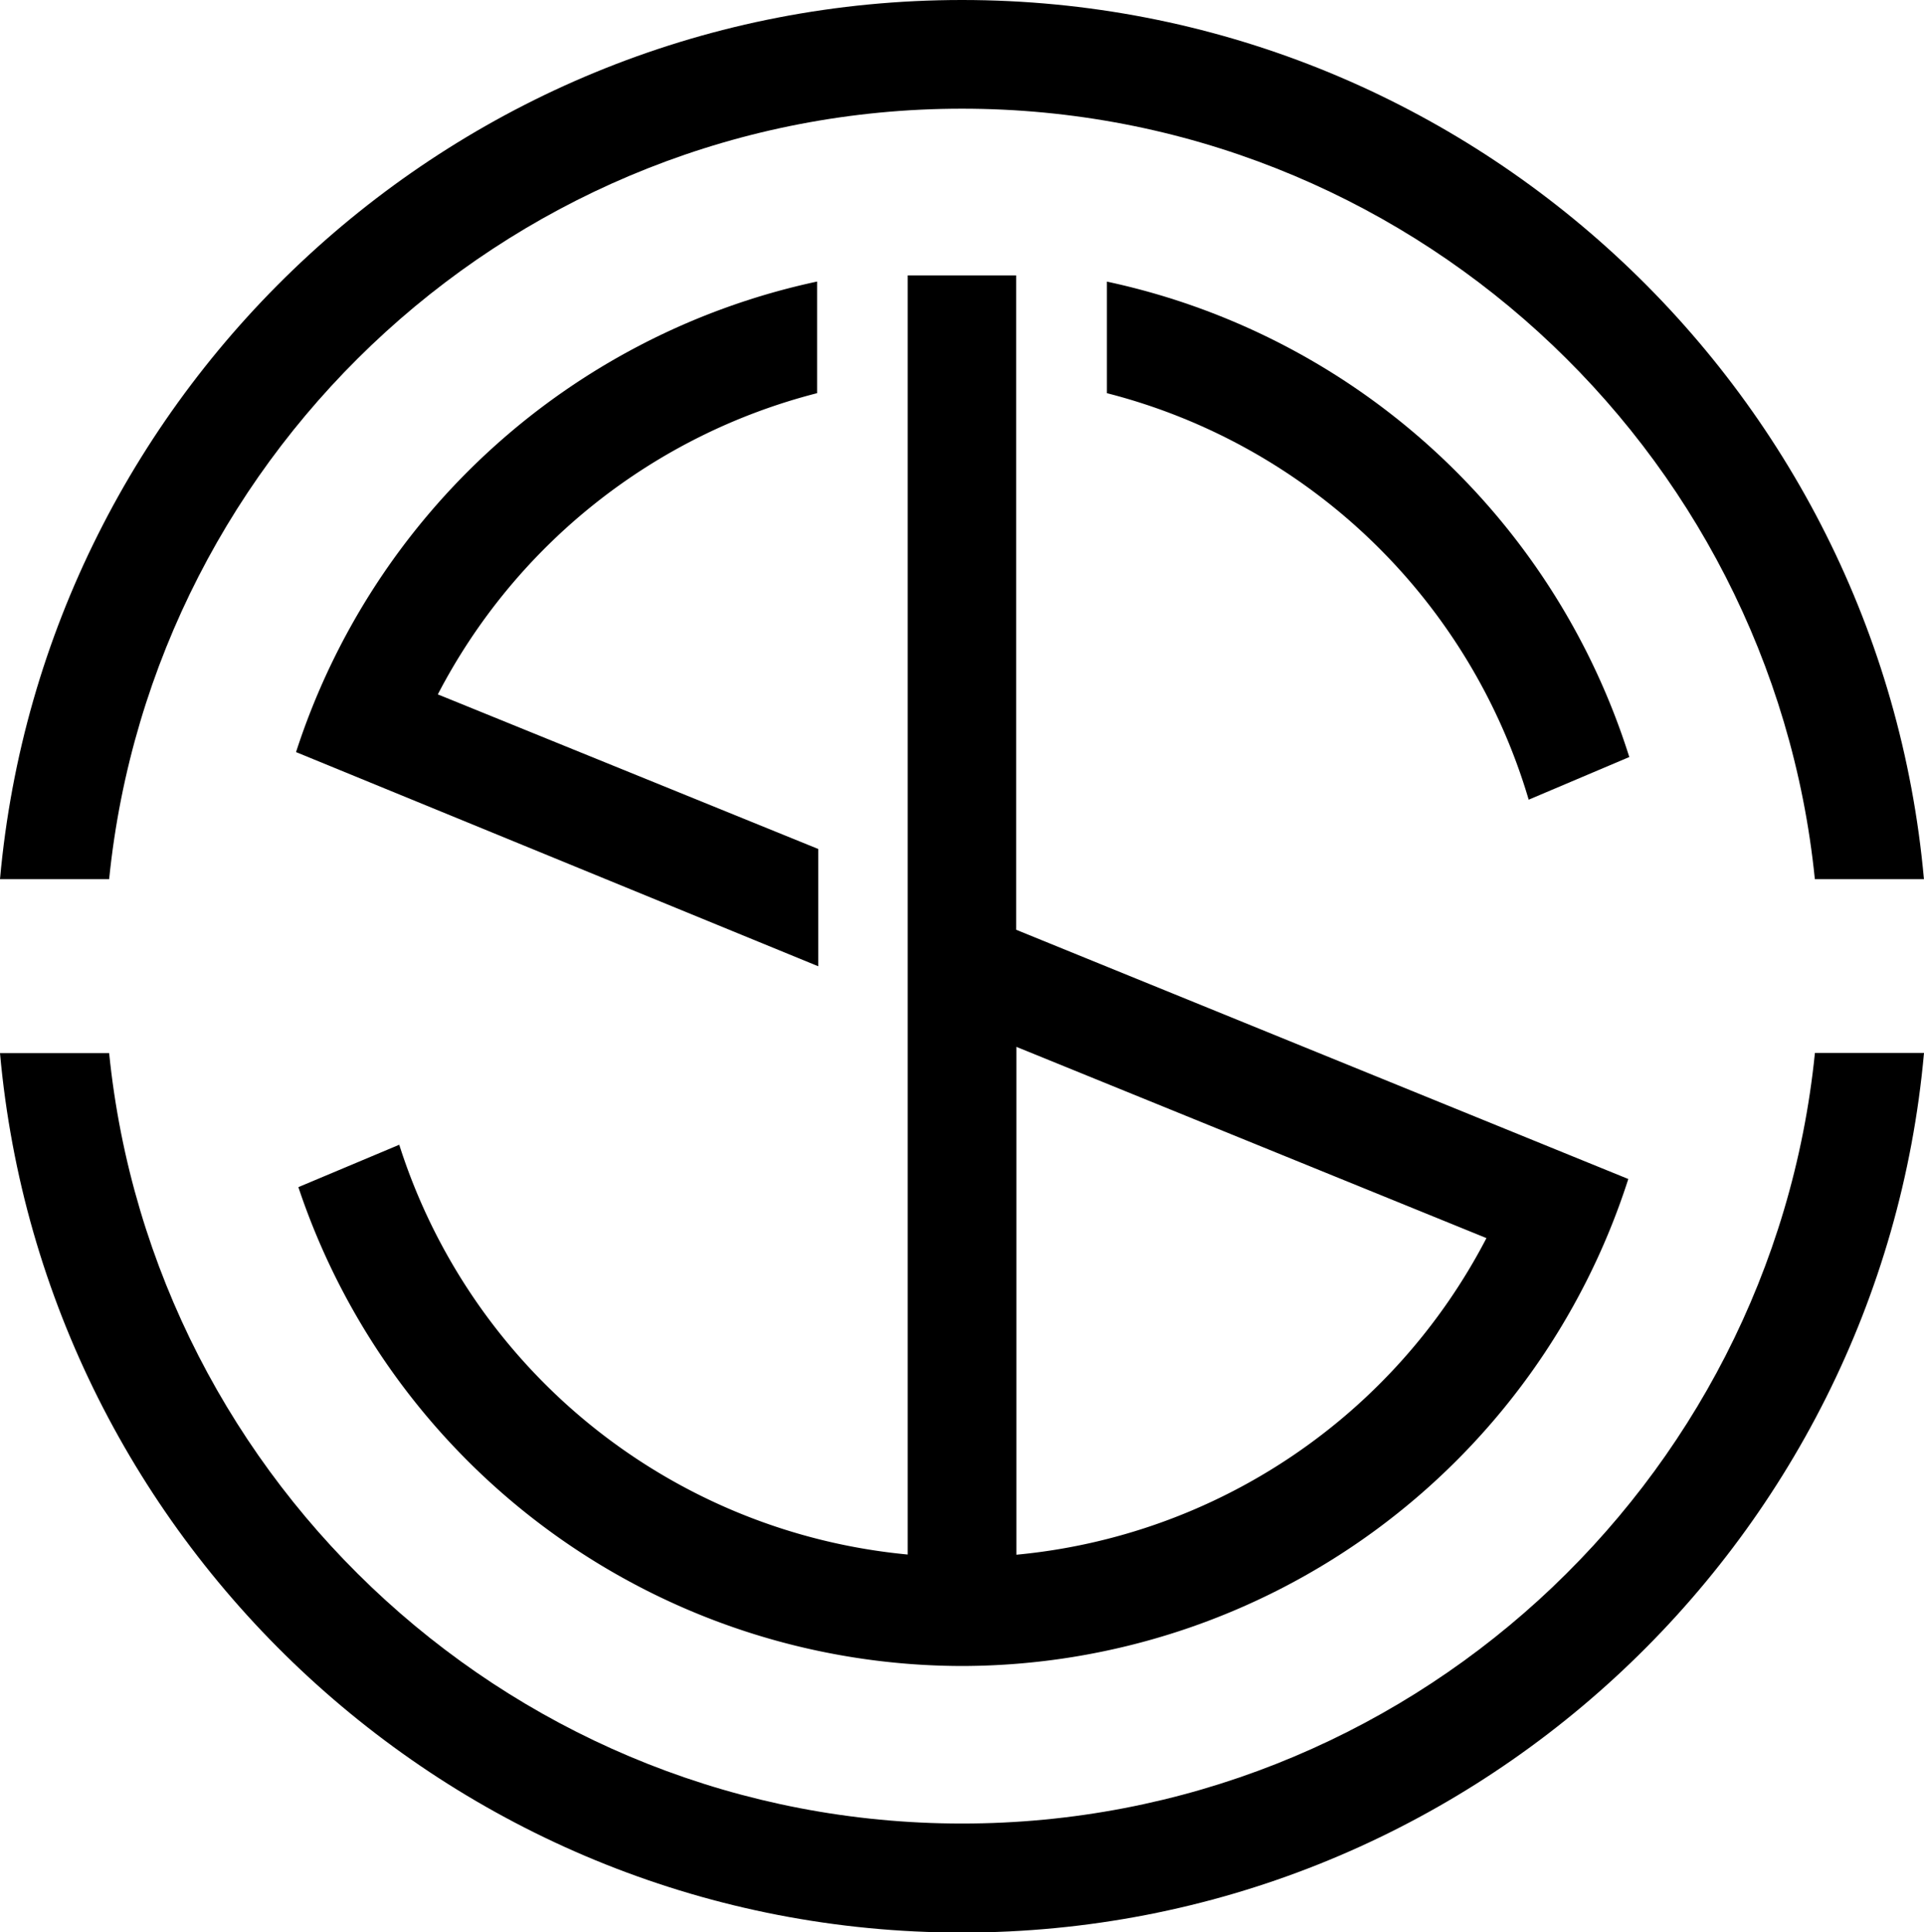
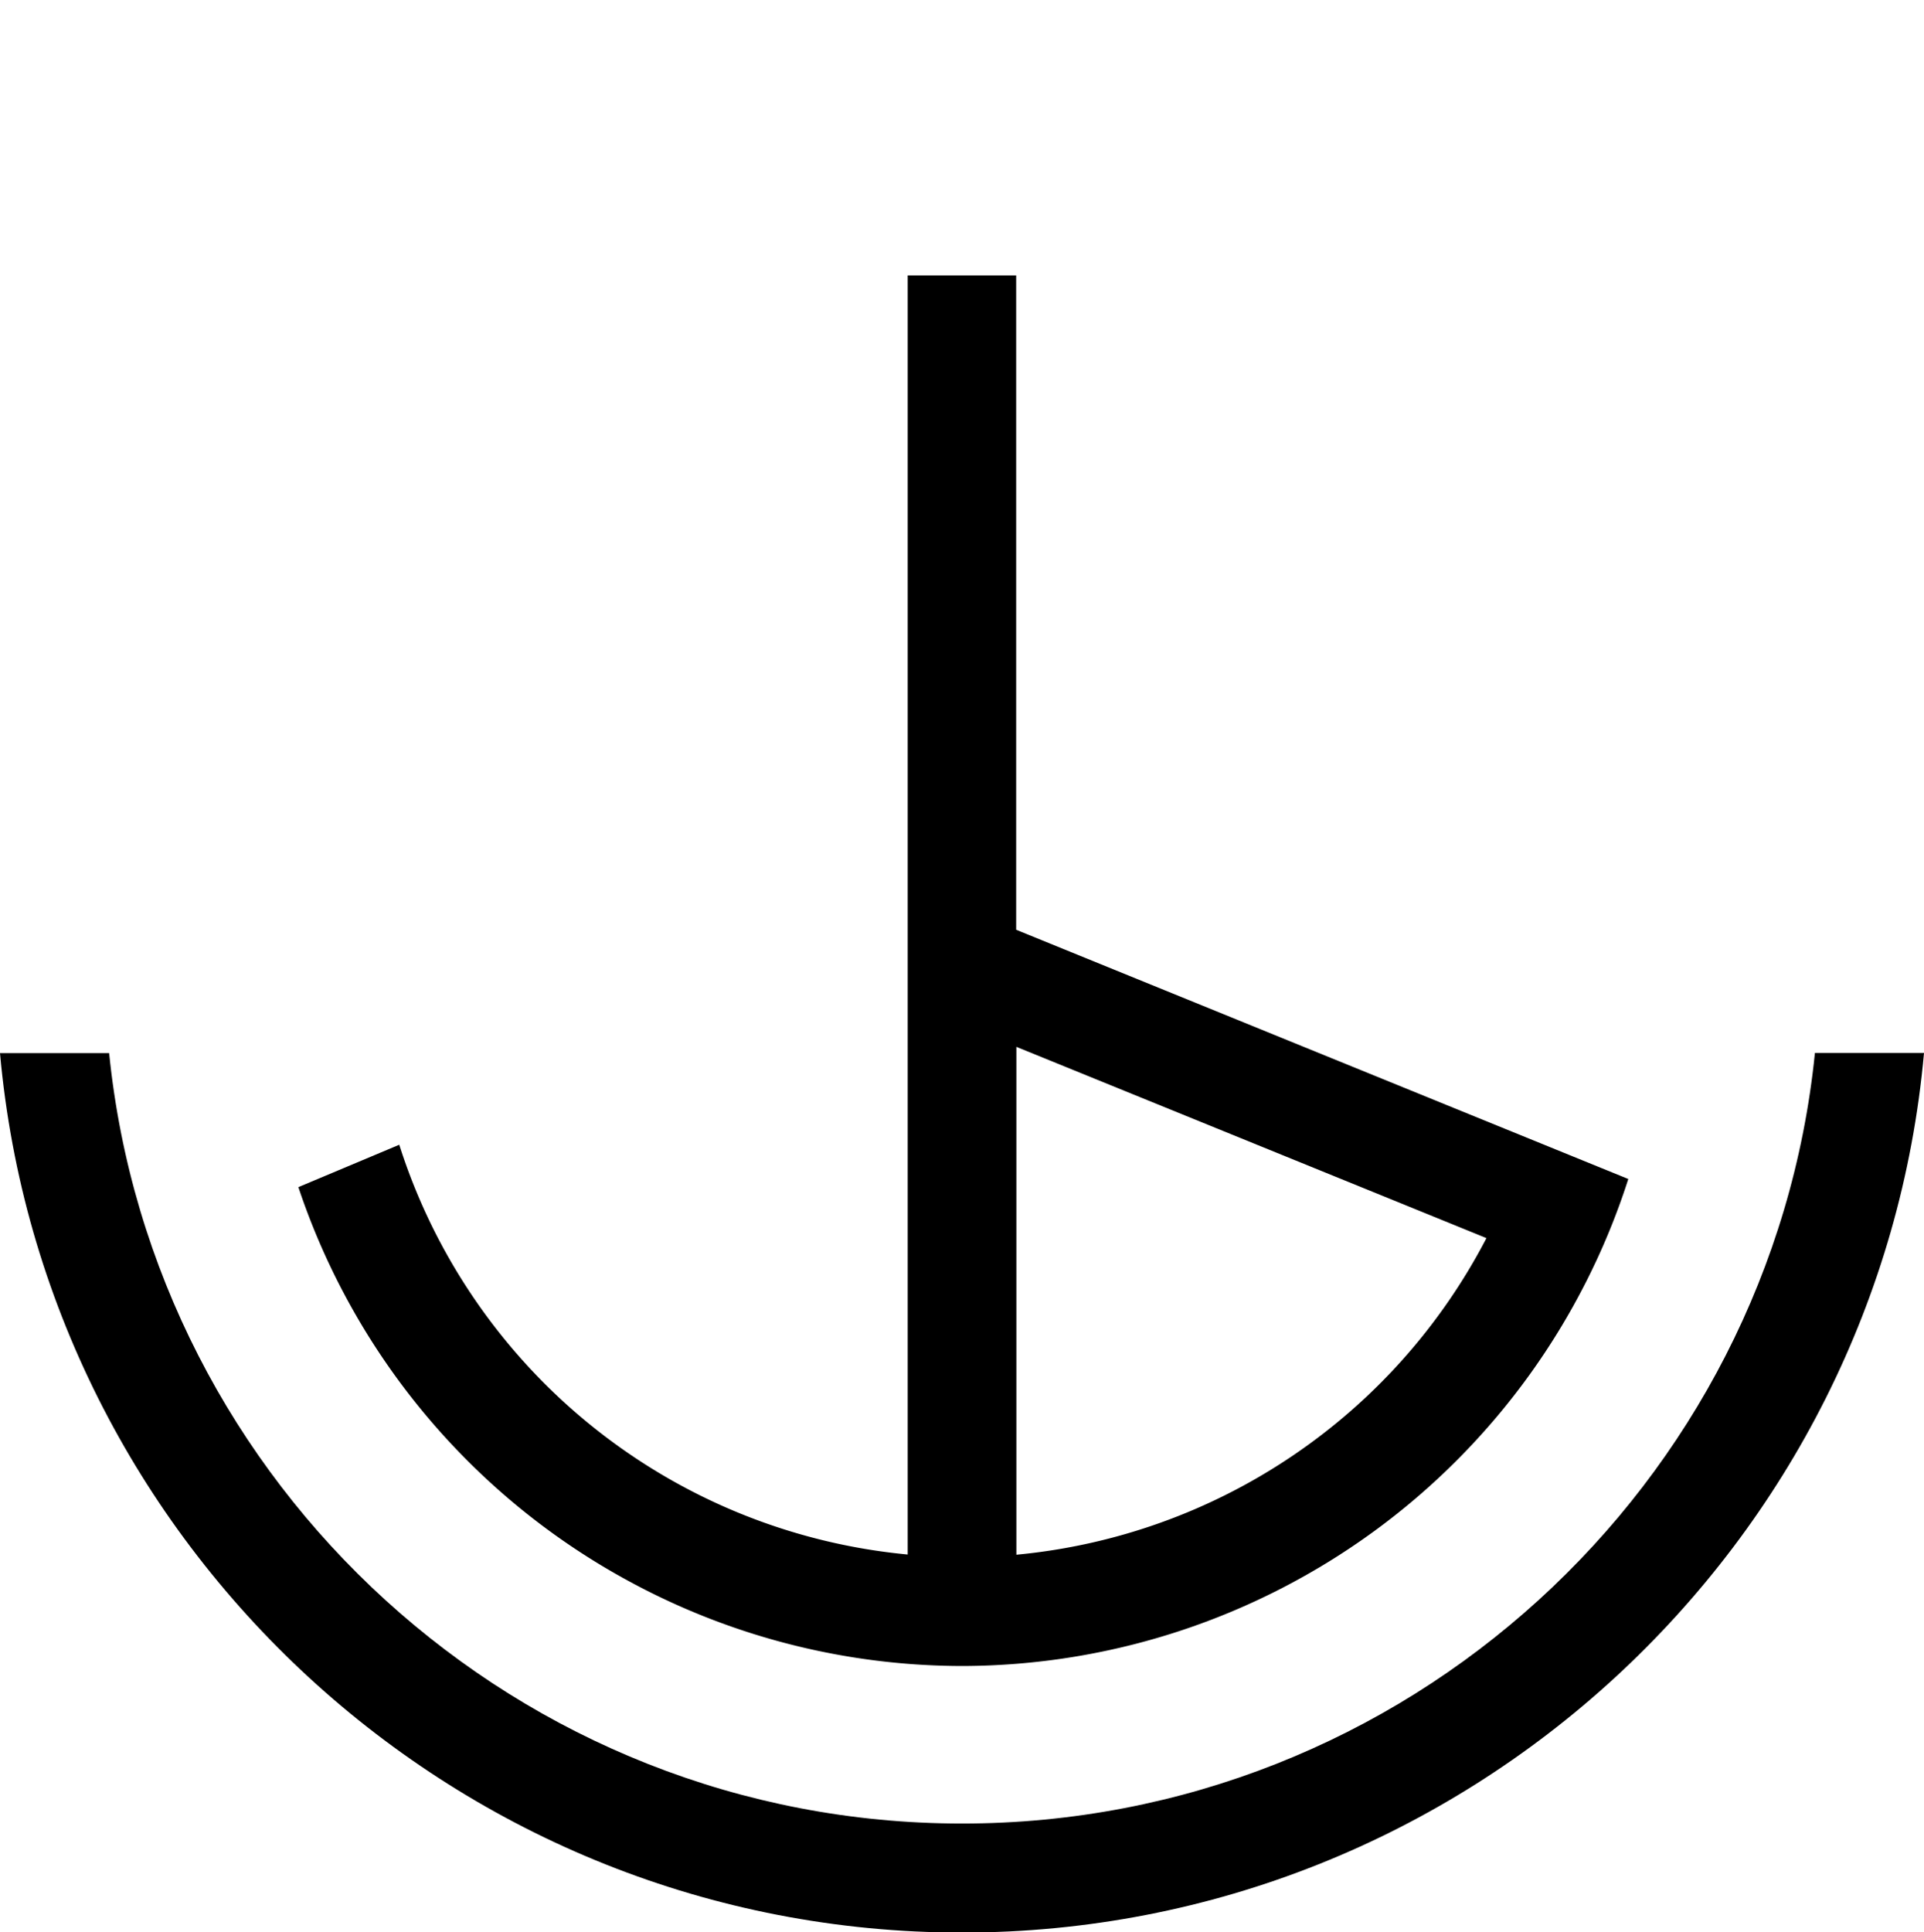
<svg xmlns="http://www.w3.org/2000/svg" viewBox="0 0 288.76 289.95">
  <g id="Слой_2" data-name="Слой 2">
    <g id="Слой_1-2" data-name="Слой 1">
-       <path d="M144.38,16.31c66.54,0,121.45,50.78,128,115.62h16.37C282.14,58.08,219.92,0,144.38,0S6.62,58.08,0,131.93H16.38C22.94,67.09,77.84,16.31,144.38,16.31Z" />
      <path d="M144.38,273.64c-66.54,0-121.44-50.77-128-115.61H0C6.62,231.87,68.84,290,144.38,290S282.14,231.87,288.76,158H272.39C265.83,222.87,210.92,273.64,144.38,273.64Z" />
-       <path d="M122.63,59V42.25a105.4,105.4,0,0,0-78.2,70.61L122.81,145V127.4l-57.1-23.2A89,89,0,0,1,122.63,59Z" />
-       <path d="M166.13,42.26V59a89,89,0,0,1,63.3,61l15.1-6.4A105.31,105.31,0,0,0,166.13,42.26Z" />
      <path d="M144.38,250a105.19,105.19,0,0,0,100-73.08l-91.87-37.4V41.33H136.23V233.27a88.84,88.84,0,0,1-76.31-61.49l-15.14,6.36A105.16,105.16,0,0,0,144.38,250Zm78.71-64.21a88.84,88.84,0,0,1-70.55,47.51V157.09Z" />
    </g>
  </g>
</svg>